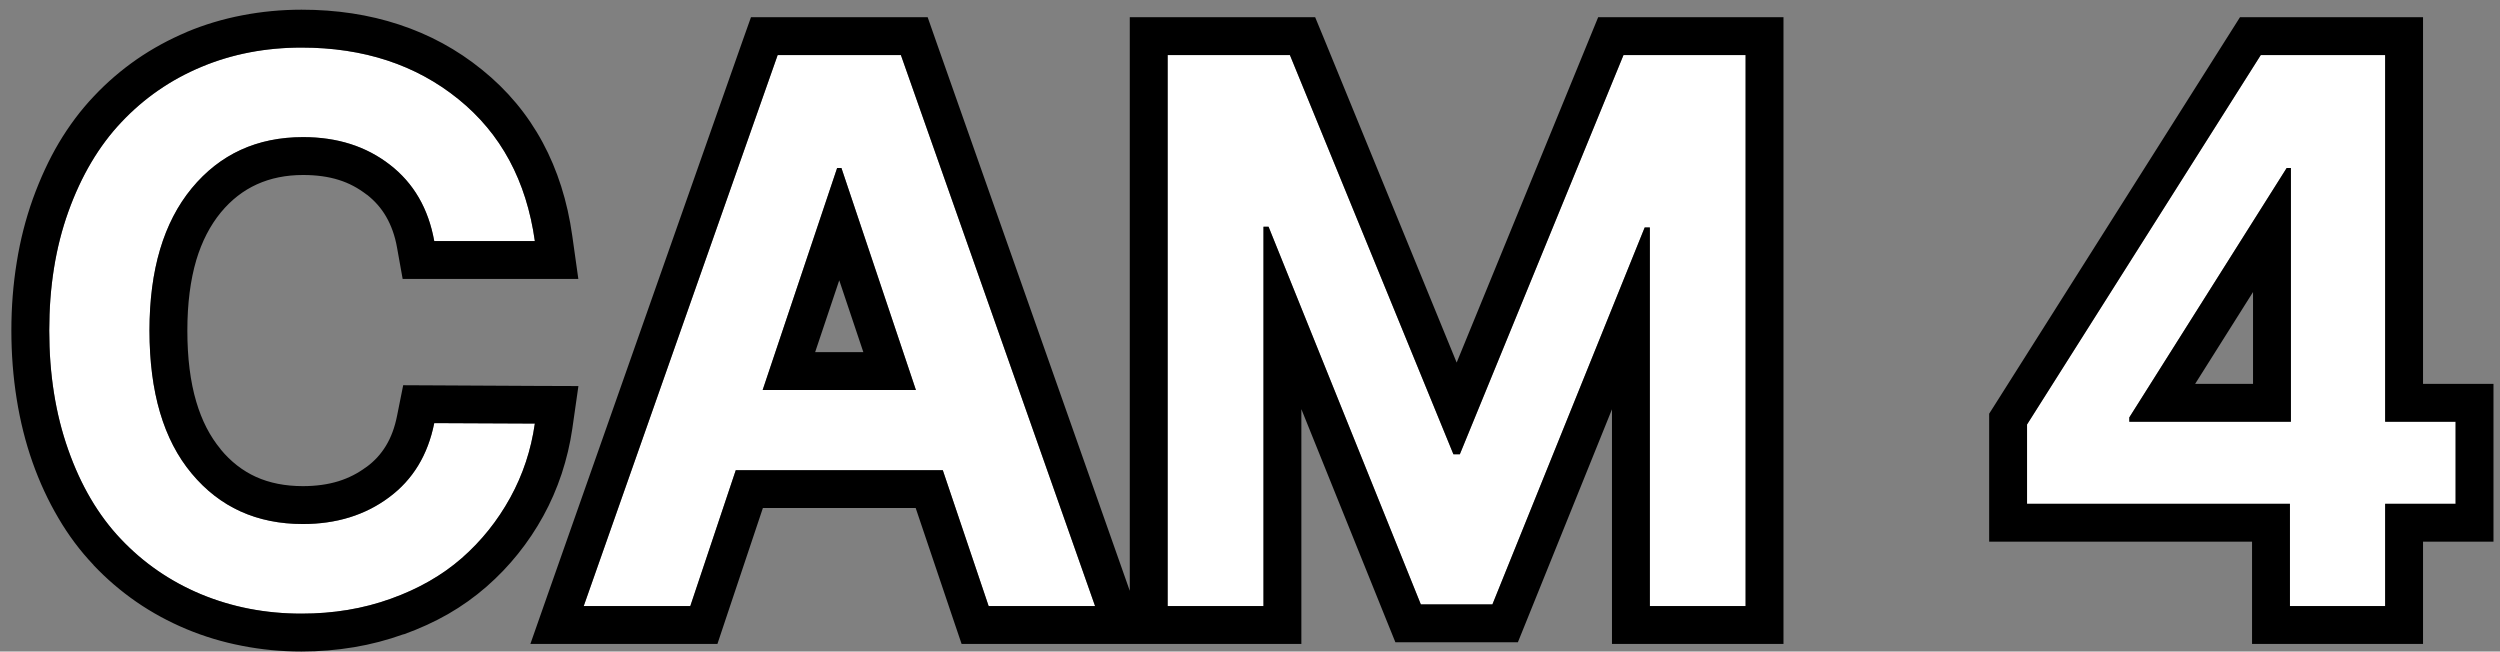
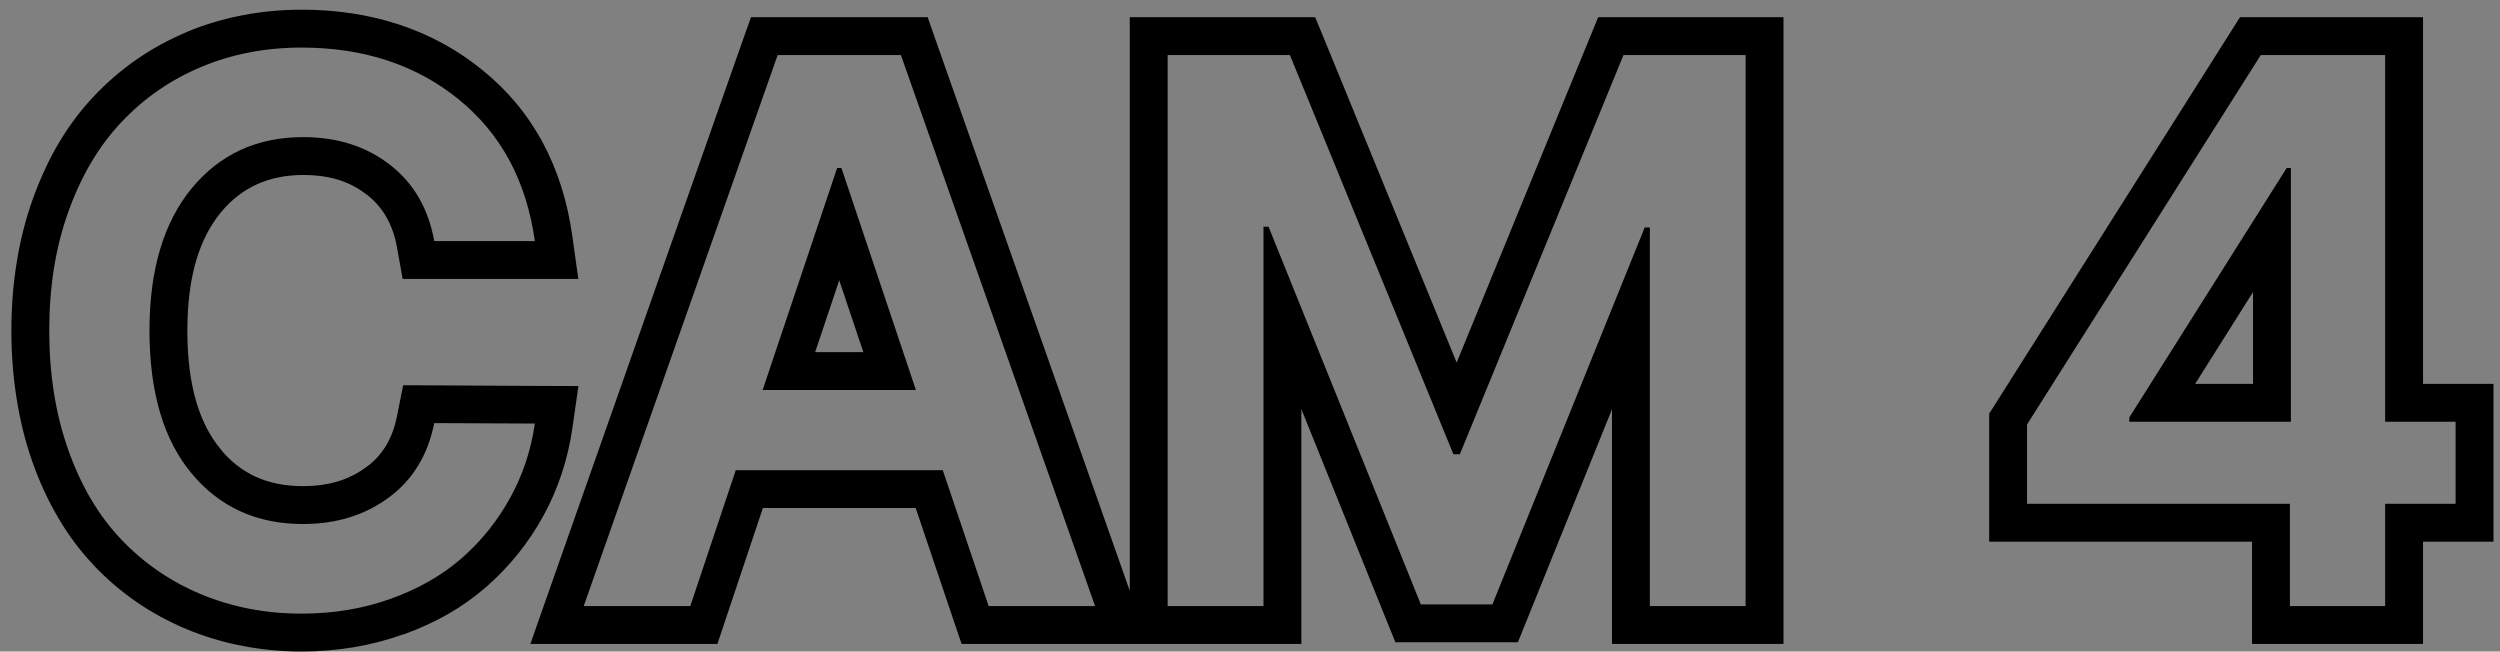
<svg xmlns="http://www.w3.org/2000/svg" xml:space="preserve" width="330px" height="86px" style="shape-rendering:geometricPrecision; text-rendering:geometricPrecision; image-rendering:optimizeQuality; fill-rule:evenodd; clip-rule:evenodd" viewBox="0 0 330 86">
  <rect x="0" y="0" width="330" height="86" fill="#808080" stroke="none" />
  <defs>
    <style type="text/css">  .fil1 {fill:black} .fil0 {fill:white;fill-rule:nonzero}  </style>
  </defs>
  <g id="Слой_x0020_1">
    <g>
-       <path class="fil0" d="M70.6 31.82l-13.28 0c-0.77,-4.29 -2.72,-7.65 -5.85,-10.07 -3.14,-2.44 -6.96,-3.65 -11.46,-3.65 -6.08,0 -10.98,2.25 -14.7,6.75 -3.71,4.5 -5.58,10.77 -5.58,18.78 0,8.12 1.85,14.42 5.57,18.87 3.7,4.45 8.6,6.67 14.68,6.67 4.42,0 8.22,-1.17 11.37,-3.52 3.15,-2.33 5.13,-5.6 5.97,-9.8l13.28 0.06c-0.5,3.49 -1.58,6.76 -3.25,9.79 -1.68,3.05 -3.8,5.7 -6.4,7.98 -2.6,2.27 -5.72,4.05 -9.35,5.35 -3.65,1.32 -7.58,1.97 -11.8,1.97 -4.78,0 -9.2,-0.87 -13.29,-2.57 -4.06,-1.7 -7.58,-4.13 -10.56,-7.28 -2.97,-3.13 -5.29,-7.08 -6.95,-11.8 -1.67,-4.72 -2.5,-9.97 -2.5,-15.72 0,-5.75 0.83,-10.98 2.53,-15.71 1.7,-4.72 4.02,-8.65 7,-11.8 2.97,-3.15 6.48,-5.59 10.55,-7.29 4.05,-1.7 8.47,-2.55 13.22,-2.55 8.2,0 15.1,2.27 20.7,6.8 5.62,4.54 8.98,10.77 10.1,18.74zm20.52 48.18l-14.07 0 25.6 -72.73 16.27 0 25.63 72.73 -14.05 0 -6.05 -17.93 -27.33 0 -6 17.93zm9.55 -28.52l20.23 0 -9.83 -29.3 -0.57 0 -9.83 29.3zm53.46 -44.21l16.14 0 21.58 52.69 0.85 0 21.6 -52.69 16.12 0 0 72.73 -12.64 0 0 -49.97 -0.68 0 -20.1 49.75 -9.45 0 -20.1 -49.85 -0.67 0 0 50.07 -12.65 0 0 -72.73zm113.44 59.23l0 -10.47 30.85 -48.76 16.42 0 0 48.4 9.3 0 0 10.83 -9.3 0 0 13.5 -12.57 0 0 -13.5 -34.7 0zm34.83 -10.83l0 -33.49 -0.56 0 -20.77 32.92 0 0.57 21.33 0z" />
      <path id="1" class="fil1" d="M70.6 36.82l-13.28 0 -4.17 0 -0.74 -4.13c-0.27,-1.55 -0.76,-2.92 -1.45,-4.11 -0.65,-1.12 -1.5,-2.08 -2.54,-2.89l-0.02 0c-1.12,-0.87 -2.34,-1.52 -3.65,-1.93 -1.38,-0.44 -2.96,-0.66 -4.74,-0.66 -4.51,0 -8.13,1.64 -10.85,4.93 -1.43,1.74 -2.51,3.84 -3.25,6.3 -0.78,2.65 -1.18,5.75 -1.18,9.3 0,3.61 0.39,6.75 1.18,9.41 0.73,2.47 1.8,4.56 3.22,6.26l0 0.02c1.34,1.62 2.9,2.83 4.66,3.63 1.79,0.81 3.86,1.22 6.19,1.22 1.74,0 3.31,-0.22 4.7,-0.65 1.32,-0.41 2.55,-1.03 3.68,-1.88l0.02 0c1.05,-0.77 1.9,-1.7 2.56,-2.79 0.68,-1.11 1.17,-2.44 1.47,-3.96l0.81 -4.04 4.12 0.02 13.28 0.07 5.73 0.02 -0.81 5.66c-0.29,1.99 -0.76,3.97 -1.4,5.92 -0.66,1.97 -1.46,3.82 -2.42,5.56 -0.97,1.77 -2.08,3.43 -3.34,5 -1.23,1.54 -2.62,2.99 -4.15,4.33 -1.58,1.38 -3.28,2.59 -5.09,3.63 -1.82,1.04 -3.78,1.93 -5.86,2.68l-0.01 -0.02c-2.14,0.77 -4.32,1.34 -6.54,1.71 -2.28,0.38 -4.59,0.57 -6.93,0.57 -2.68,0 -5.3,-0.25 -7.84,-0.75 -2.56,-0.49 -5.01,-1.23 -7.36,-2.21 -2.34,-0.98 -4.55,-2.18 -6.61,-3.6 -2.05,-1.42 -3.94,-3.04 -5.65,-4.85l0 -0.02c-1.76,-1.85 -3.31,-3.92 -4.64,-6.2 -1.34,-2.27 -2.48,-4.73 -3.41,-7.36 -0.92,-2.61 -1.62,-5.4 -2.09,-8.35 -0.47,-2.94 -0.7,-5.96 -0.7,-9.03 0,-3.07 0.23,-6.08 0.71,-9.02 0.46,-2.91 1.18,-5.7 2.13,-8.37 0.98,-2.7 2.11,-5.15 3.41,-7.35 1.35,-2.27 2.89,-4.34 4.65,-6.19l0 0c1.72,-1.83 3.61,-3.45 5.67,-4.88 2.05,-1.41 4.25,-2.61 6.58,-3.59l0 -0.01c2.32,-0.97 4.77,-1.71 7.34,-2.2 2.54,-0.49 5.15,-0.74 7.81,-0.74 4.61,0 8.9,0.65 12.87,1.96 4.02,1.32 7.67,3.3 10.95,5.96l0 0c3.34,2.69 6.01,5.89 8.01,9.6 1.96,3.64 3.27,7.75 3.91,12.33l0.8 5.69 -5.74 0zm0 -5l-13.28 0c-0.77,-4.29 -2.72,-7.65 -5.85,-10.07 -3.14,-2.44 -6.96,-3.65 -11.46,-3.65 -6.08,0 -10.98,2.25 -14.7,6.75 -3.71,4.5 -5.58,10.77 -5.58,18.78 0,8.12 1.85,14.42 5.57,18.87 3.7,4.45 8.6,6.67 14.68,6.67 4.42,0 8.22,-1.17 11.37,-3.52 3.15,-2.33 5.13,-5.6 5.97,-9.8l13.28 0.06c-0.5,3.49 -1.58,6.76 -3.25,9.79 -1.68,3.05 -3.8,5.7 -6.4,7.98 -2.6,2.27 -5.72,4.05 -9.35,5.35 -3.65,1.32 -7.58,1.97 -11.8,1.97 -4.78,0 -9.2,-0.87 -13.29,-2.57 -4.06,-1.7 -7.58,-4.13 -10.56,-7.28 -2.97,-3.13 -5.29,-7.08 -6.95,-11.8 -1.67,-4.72 -2.5,-9.97 -2.5,-15.72 0,-5.75 0.83,-10.98 2.53,-15.71 1.7,-4.72 4.02,-8.65 7,-11.8 2.97,-3.15 6.48,-5.59 10.55,-7.29 4.05,-1.7 8.47,-2.55 13.22,-2.55 8.2,0 15.1,2.27 20.7,6.8 5.62,4.54 8.98,10.77 10.1,18.74zm20.52 48.18l-14.07 0 25.6 -72.73 16.27 0 25.63 72.73 -14.05 0 -6.05 -17.93 -27.33 0 -6 17.93zm9.55 -28.52l20.23 0 -9.83 -29.3 -0.57 0 -9.83 29.3zm53.46 -44.21l16.14 0 21.58 52.69 0.85 0 21.6 -52.69 16.12 0 0 72.73 -12.64 0 0 -49.97 -0.68 0 -20.1 49.75 -9.45 0 -20.1 -49.85 -0.67 0 0 50.07 -12.65 0 0 -72.73zm113.44 59.23l0 -10.47 30.85 -48.76 16.42 0 0 48.4 9.3 0 0 10.83 -9.3 0 0 13.5 -12.57 0 0 -13.5 -34.7 0zm34.83 -10.83l0 -33.49 -0.56 0 -20.77 32.92 0 0.57 21.33 0zm-211.28 29.33l-14.07 0 -7.04 0 2.33 -6.64 25.6 -72.74 1.19 -3.35 3.52 0 16.27 0 3.53 0 1.17 3.34 25.51 72.38 0 -70.72 0 -5 5 0 16.14 0 3.33 0 1.28 3.1 17.4 42.49 17.41 -42.49 1.27 -3.1 3.34 0 16.12 0 5 0 0 5 0 72.73 0 5 -5 0 -12.64 0 -5 0 0 -5 0 -25.97 -11.15 27.61 -1.27 3.14 -3.36 0 -9.45 0 -3.36 0 -1.27 -3.14 -11.14 -27.63 0 25.99 0 5 -5 0 -12.65 0 -2.52 0 -2.48 0 -4.58 0 -14.05 0 -3.57 0 -1.16 -3.42 -4.9 -14.52 -20.17 0 -4.86 14.52 -1.14 3.42 -3.58 0zm16.48 -38.52l6.36 0 -3.18 -9.48 -3.18 9.48zm154.97 20.02l0 -10.47 0 -1.42 0.78 -1.23 30.85 -48.77 1.48 -2.34 2.74 0 16.42 0 5 0 0 5 0 43.4 4.3 0 5 0 0 5 0 10.83 0 5 -5 0 -4.3 0 0 8.5 0 5 -5 0 -12.57 0 -5 0 0 -5 0 -8.5 -29.7 0 -5 0 0 -5zm34.83 -15.83l0 -12.12 -7.64 12.12 7.64 0z" />
    </g>
  </g>
</svg>